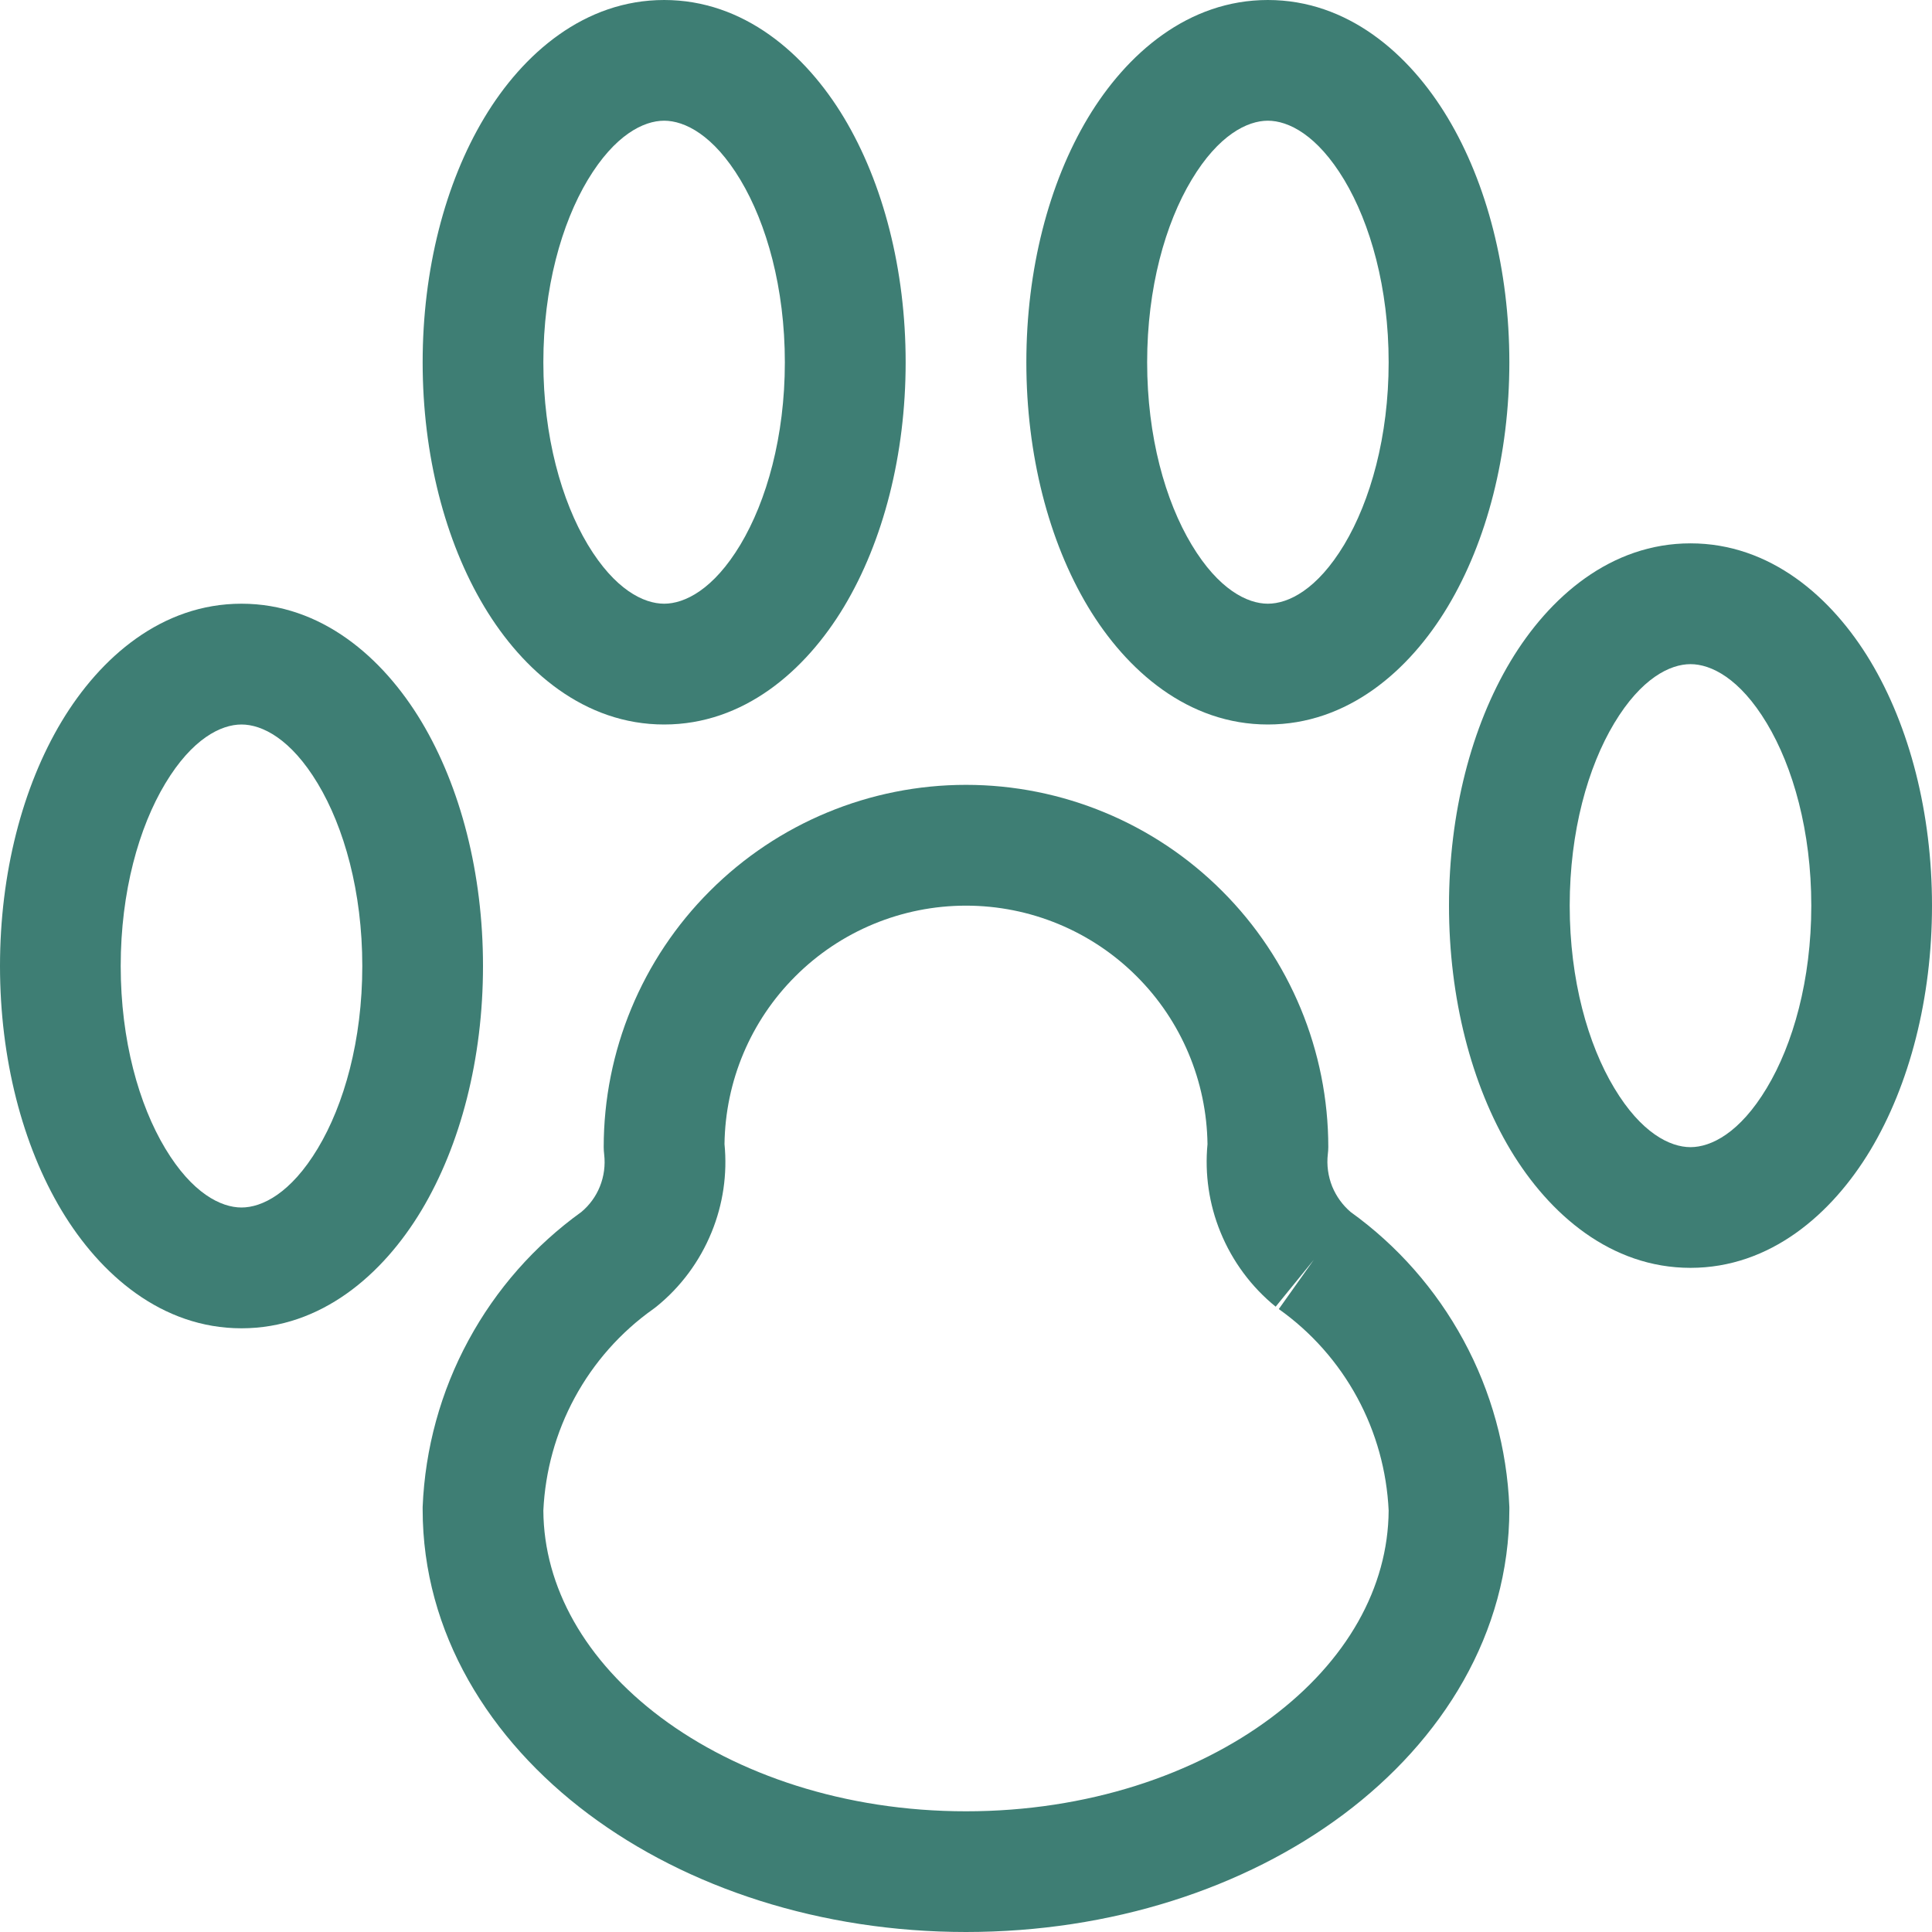
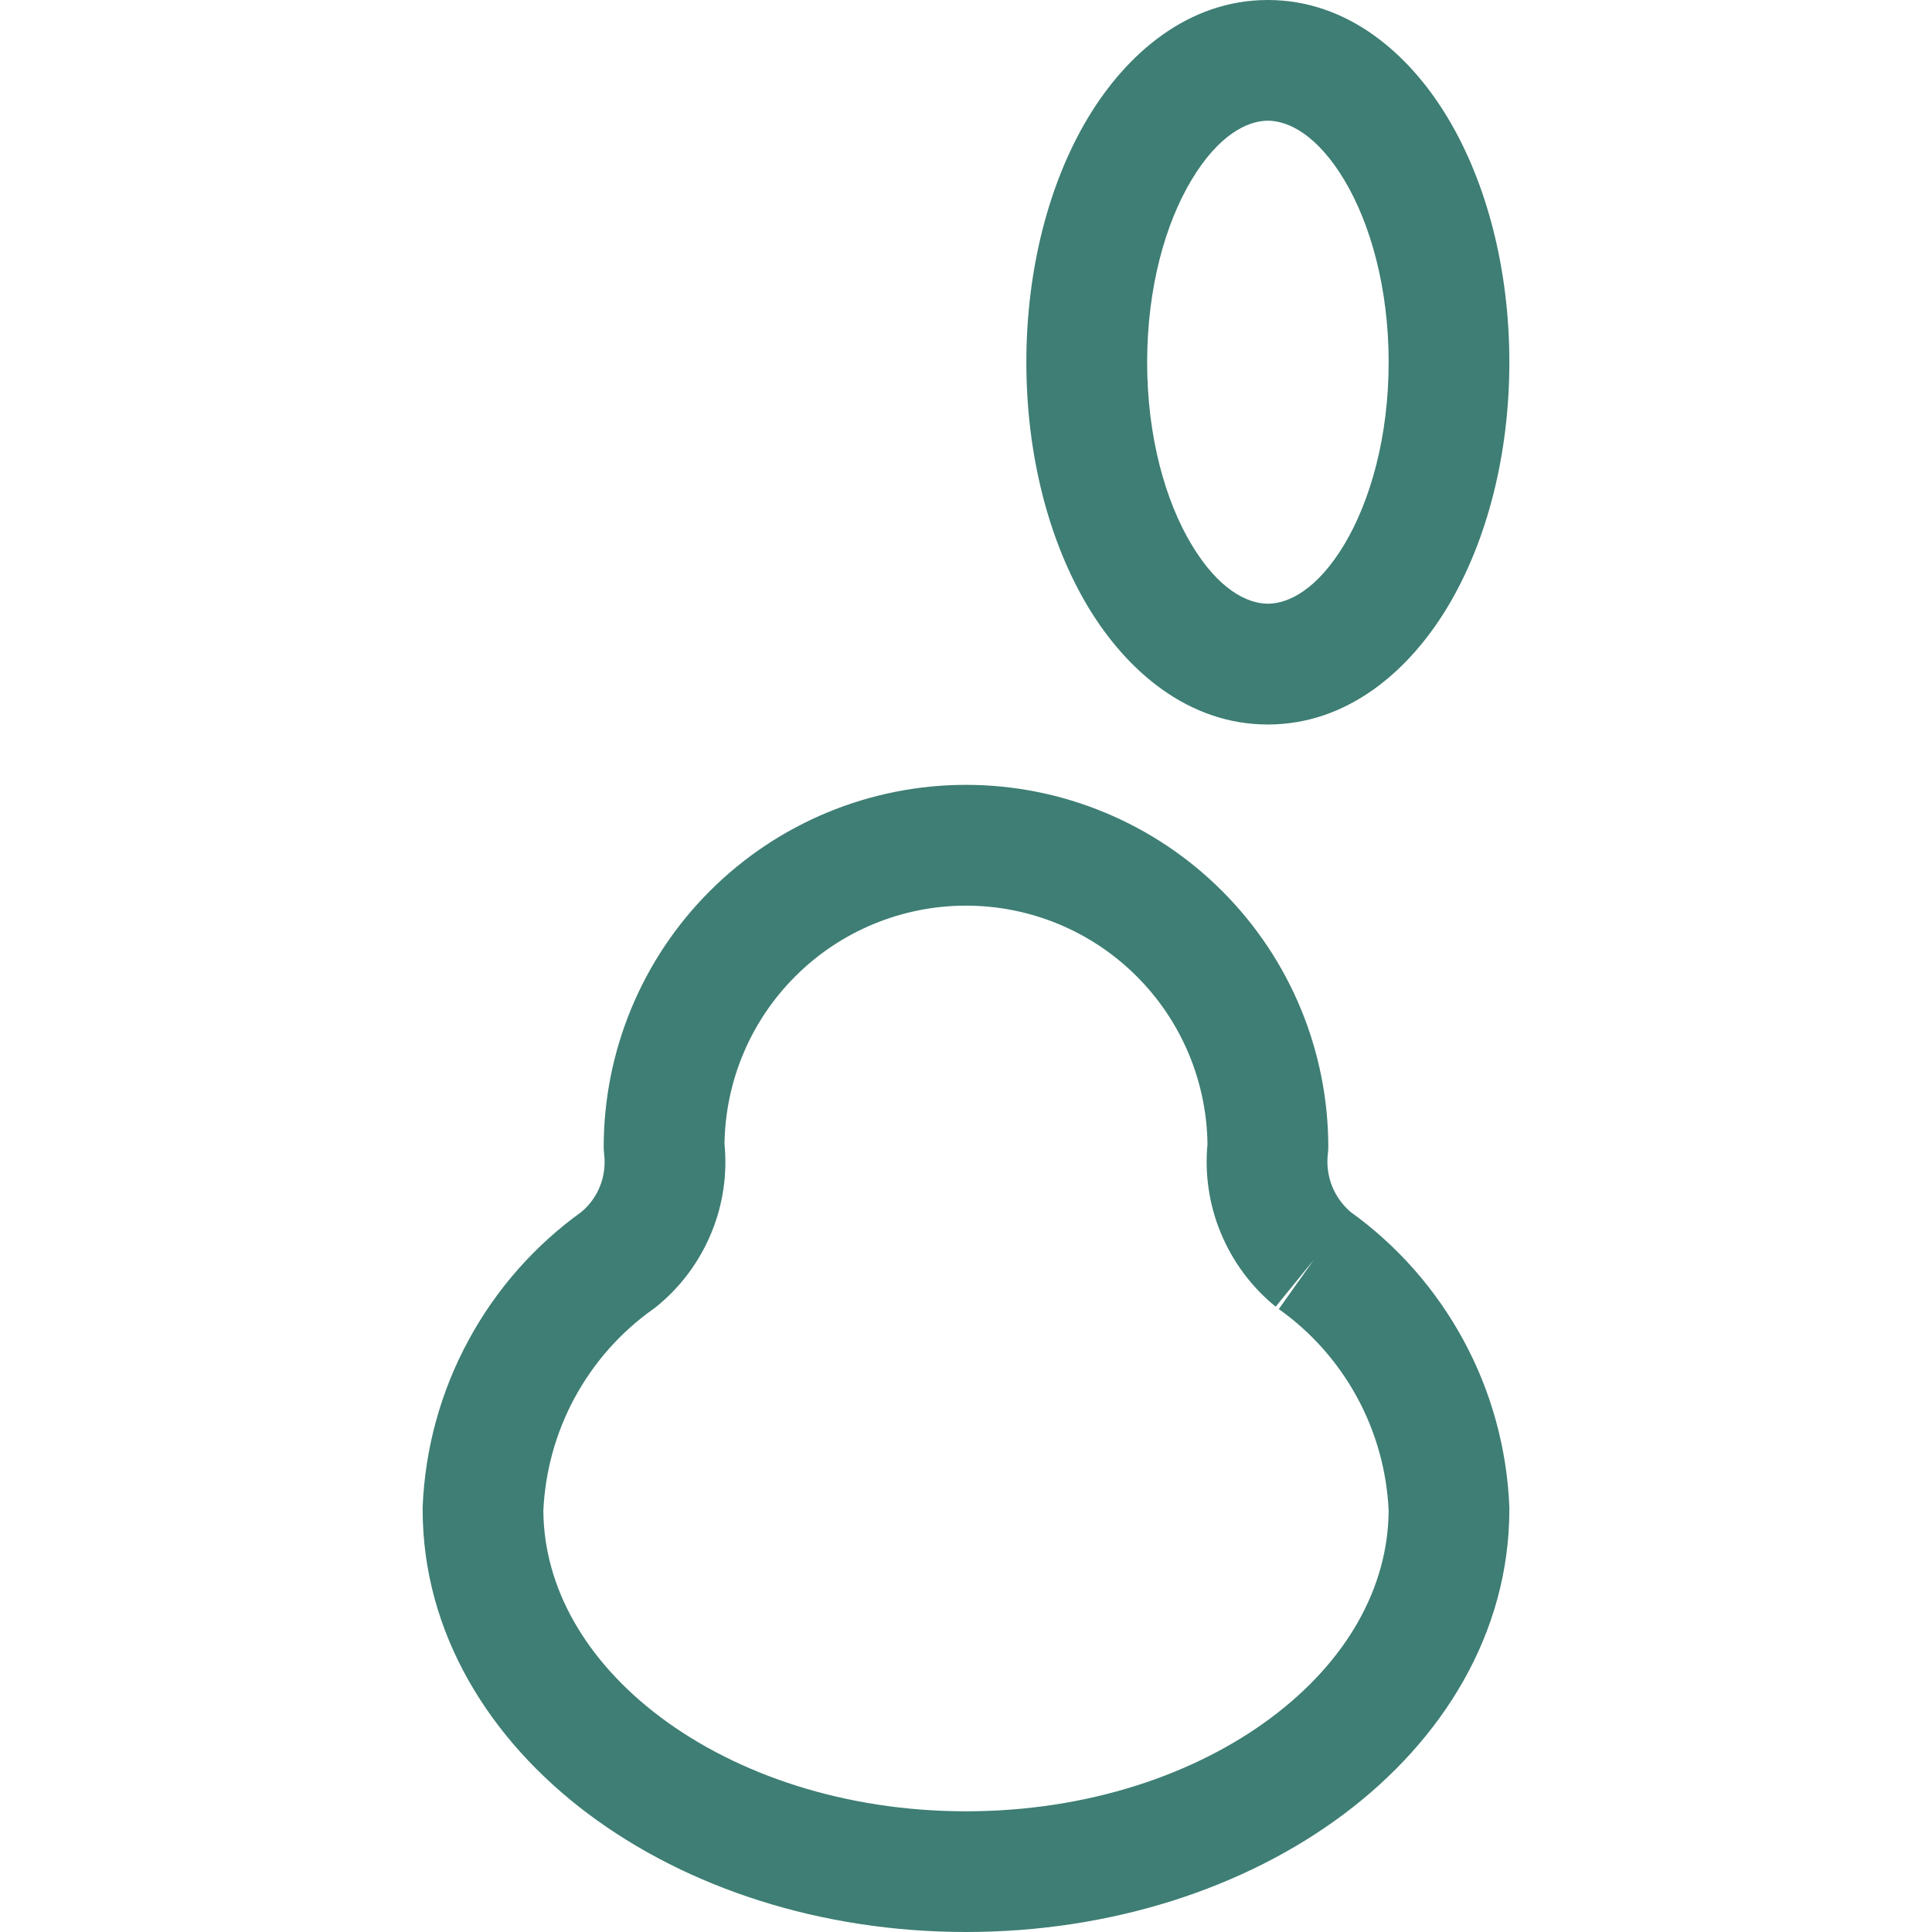
<svg xmlns="http://www.w3.org/2000/svg" width="21" height="21" viewBox="0 0 21 21" fill="none">
-   <path fill-rule="evenodd" clip-rule="evenodd" d="M1.796 8.517C1.51 8.993 1.312 9.692 1.312 10.5C1.312 11.308 1.51 12.007 1.796 12.483C2.089 12.971 2.402 13.125 2.625 13.125C2.848 13.125 3.161 12.971 3.454 12.483C3.74 12.007 3.938 11.308 3.938 10.5C3.938 9.692 3.74 8.993 3.454 8.517C3.161 8.029 2.848 7.875 2.625 7.875C2.402 7.875 2.089 8.029 1.796 8.517ZM0.67 7.842C1.09 7.143 1.76 6.562 2.625 6.562C3.49 6.562 4.16 7.143 4.58 7.842C5.007 8.554 5.25 9.495 5.25 10.5C5.25 11.505 5.007 12.446 4.58 13.158C4.16 13.857 3.49 14.438 2.625 14.438C1.76 14.438 1.09 13.857 0.67 13.158C0.243 12.446 0 11.505 0 10.5C0 9.495 0.243 8.554 0.67 7.842Z" fill="#3E7E74" />
-   <path fill-rule="evenodd" clip-rule="evenodd" d="M6.389 1.955C6.104 2.431 5.906 3.13 5.906 3.938C5.906 4.745 6.104 5.444 6.389 5.92C6.683 6.409 6.996 6.562 7.219 6.562C7.441 6.562 7.755 6.409 8.048 5.92C8.333 5.444 8.531 4.745 8.531 3.938C8.531 3.13 8.333 2.431 8.048 1.955C7.755 1.466 7.441 1.312 7.219 1.312C6.996 1.312 6.683 1.466 6.389 1.955ZM5.264 1.28C5.683 0.581 6.354 0 7.219 0C8.083 0 8.754 0.581 9.174 1.28C9.601 1.992 9.844 2.933 9.844 3.938C9.844 4.942 9.601 5.883 9.174 6.595C8.754 7.294 8.083 7.875 7.219 7.875C6.354 7.875 5.683 7.294 5.264 6.595C4.837 5.883 4.594 4.942 4.594 3.938C4.594 2.933 4.837 1.992 5.264 1.28Z" fill="#3E7E74" />
-   <path fill-rule="evenodd" clip-rule="evenodd" d="M17.546 7.861C17.26 8.337 17.062 9.036 17.062 9.844C17.062 10.651 17.26 11.351 17.546 11.826C17.839 12.315 18.152 12.469 18.375 12.469C18.598 12.469 18.911 12.315 19.204 11.826C19.49 11.351 19.688 10.651 19.688 9.844C19.688 9.036 19.49 8.337 19.204 7.861C18.911 7.373 18.598 7.219 18.375 7.219C18.152 7.219 17.839 7.373 17.546 7.861ZM16.42 7.186C16.84 6.487 17.51 5.906 18.375 5.906C19.24 5.906 19.91 6.487 20.33 7.186C20.757 7.898 21 8.839 21 9.844C21 10.848 20.757 11.79 20.33 12.502C19.91 13.2 19.24 13.781 18.375 13.781C17.51 13.781 16.84 13.2 16.42 12.502C15.993 11.79 15.75 10.848 15.75 9.844C15.75 8.839 15.993 7.898 16.42 7.186Z" fill="#3E7E74" />
  <path fill-rule="evenodd" clip-rule="evenodd" d="M12.952 1.955C12.666 2.431 12.469 3.13 12.469 3.938C12.469 4.745 12.666 5.444 12.952 5.92C13.245 6.409 13.559 6.562 13.781 6.562C14.004 6.562 14.317 6.409 14.611 5.92C14.896 5.444 15.094 4.745 15.094 3.938C15.094 3.13 14.896 2.431 14.611 1.955C14.317 1.466 14.004 1.312 13.781 1.312C13.559 1.312 13.245 1.466 12.952 1.955ZM11.826 1.28C12.246 0.581 12.916 0 13.781 0C14.646 0 15.317 0.581 15.736 1.28C16.163 1.992 16.406 2.933 16.406 3.938C16.406 4.942 16.163 5.883 15.736 6.595C15.317 7.294 14.646 7.875 13.781 7.875C12.916 7.875 12.246 7.294 11.826 6.595C11.399 5.883 11.156 4.942 11.156 3.938C11.156 2.933 11.399 1.992 11.826 1.28Z" fill="#3E7E74" />
  <path fill-rule="evenodd" clip-rule="evenodd" d="M7.716 9.685C8.454 8.946 9.456 8.531 10.5 8.531C11.544 8.531 12.546 8.946 13.284 9.685C14.023 10.423 14.438 11.425 14.438 12.469C14.438 12.494 14.436 12.519 14.433 12.544C14.419 12.664 14.436 12.786 14.481 12.898C14.525 13.004 14.593 13.099 14.681 13.174C15.189 13.539 15.608 14.016 15.907 14.567C16.21 15.125 16.38 15.745 16.406 16.38C16.406 16.389 16.406 16.398 16.406 16.406C16.406 17.753 15.68 18.916 14.604 19.721C13.529 20.525 12.075 21 10.5 21C8.924 21 7.47 20.522 6.395 19.717C5.32 18.912 4.594 17.749 4.594 16.406C4.594 16.398 4.594 16.389 4.594 16.38C4.62 15.745 4.79 15.125 5.093 14.567C5.392 14.015 5.811 13.539 6.32 13.173C6.408 13.099 6.477 13.005 6.52 12.898C6.565 12.787 6.581 12.666 6.567 12.547C6.564 12.521 6.562 12.495 6.562 12.469C6.562 11.425 6.977 10.423 7.716 9.685ZM14.28 13.694L13.866 14.203C13.601 13.988 13.395 13.709 13.266 13.393C13.142 13.09 13.094 12.762 13.125 12.437C13.116 11.752 12.841 11.097 12.356 10.613C11.864 10.12 11.196 9.844 10.5 9.844C9.804 9.844 9.136 10.12 8.644 10.613C8.159 11.097 7.884 11.751 7.875 12.436C7.907 12.761 7.859 13.09 7.735 13.393C7.606 13.71 7.399 13.99 7.132 14.205C7.121 14.213 7.111 14.221 7.1 14.229C6.746 14.48 6.454 14.81 6.247 15.192C6.042 15.57 5.926 15.99 5.906 16.419C5.911 17.251 6.361 18.051 7.182 18.667C8.009 19.286 9.18 19.688 10.5 19.688C11.821 19.688 12.992 19.288 13.818 18.67C14.639 18.056 15.089 17.256 15.094 16.419C15.074 15.99 14.958 15.57 14.753 15.192C14.546 14.81 14.254 14.48 13.9 14.229L14.28 13.694Z" fill="#3E7E74" />
</svg>